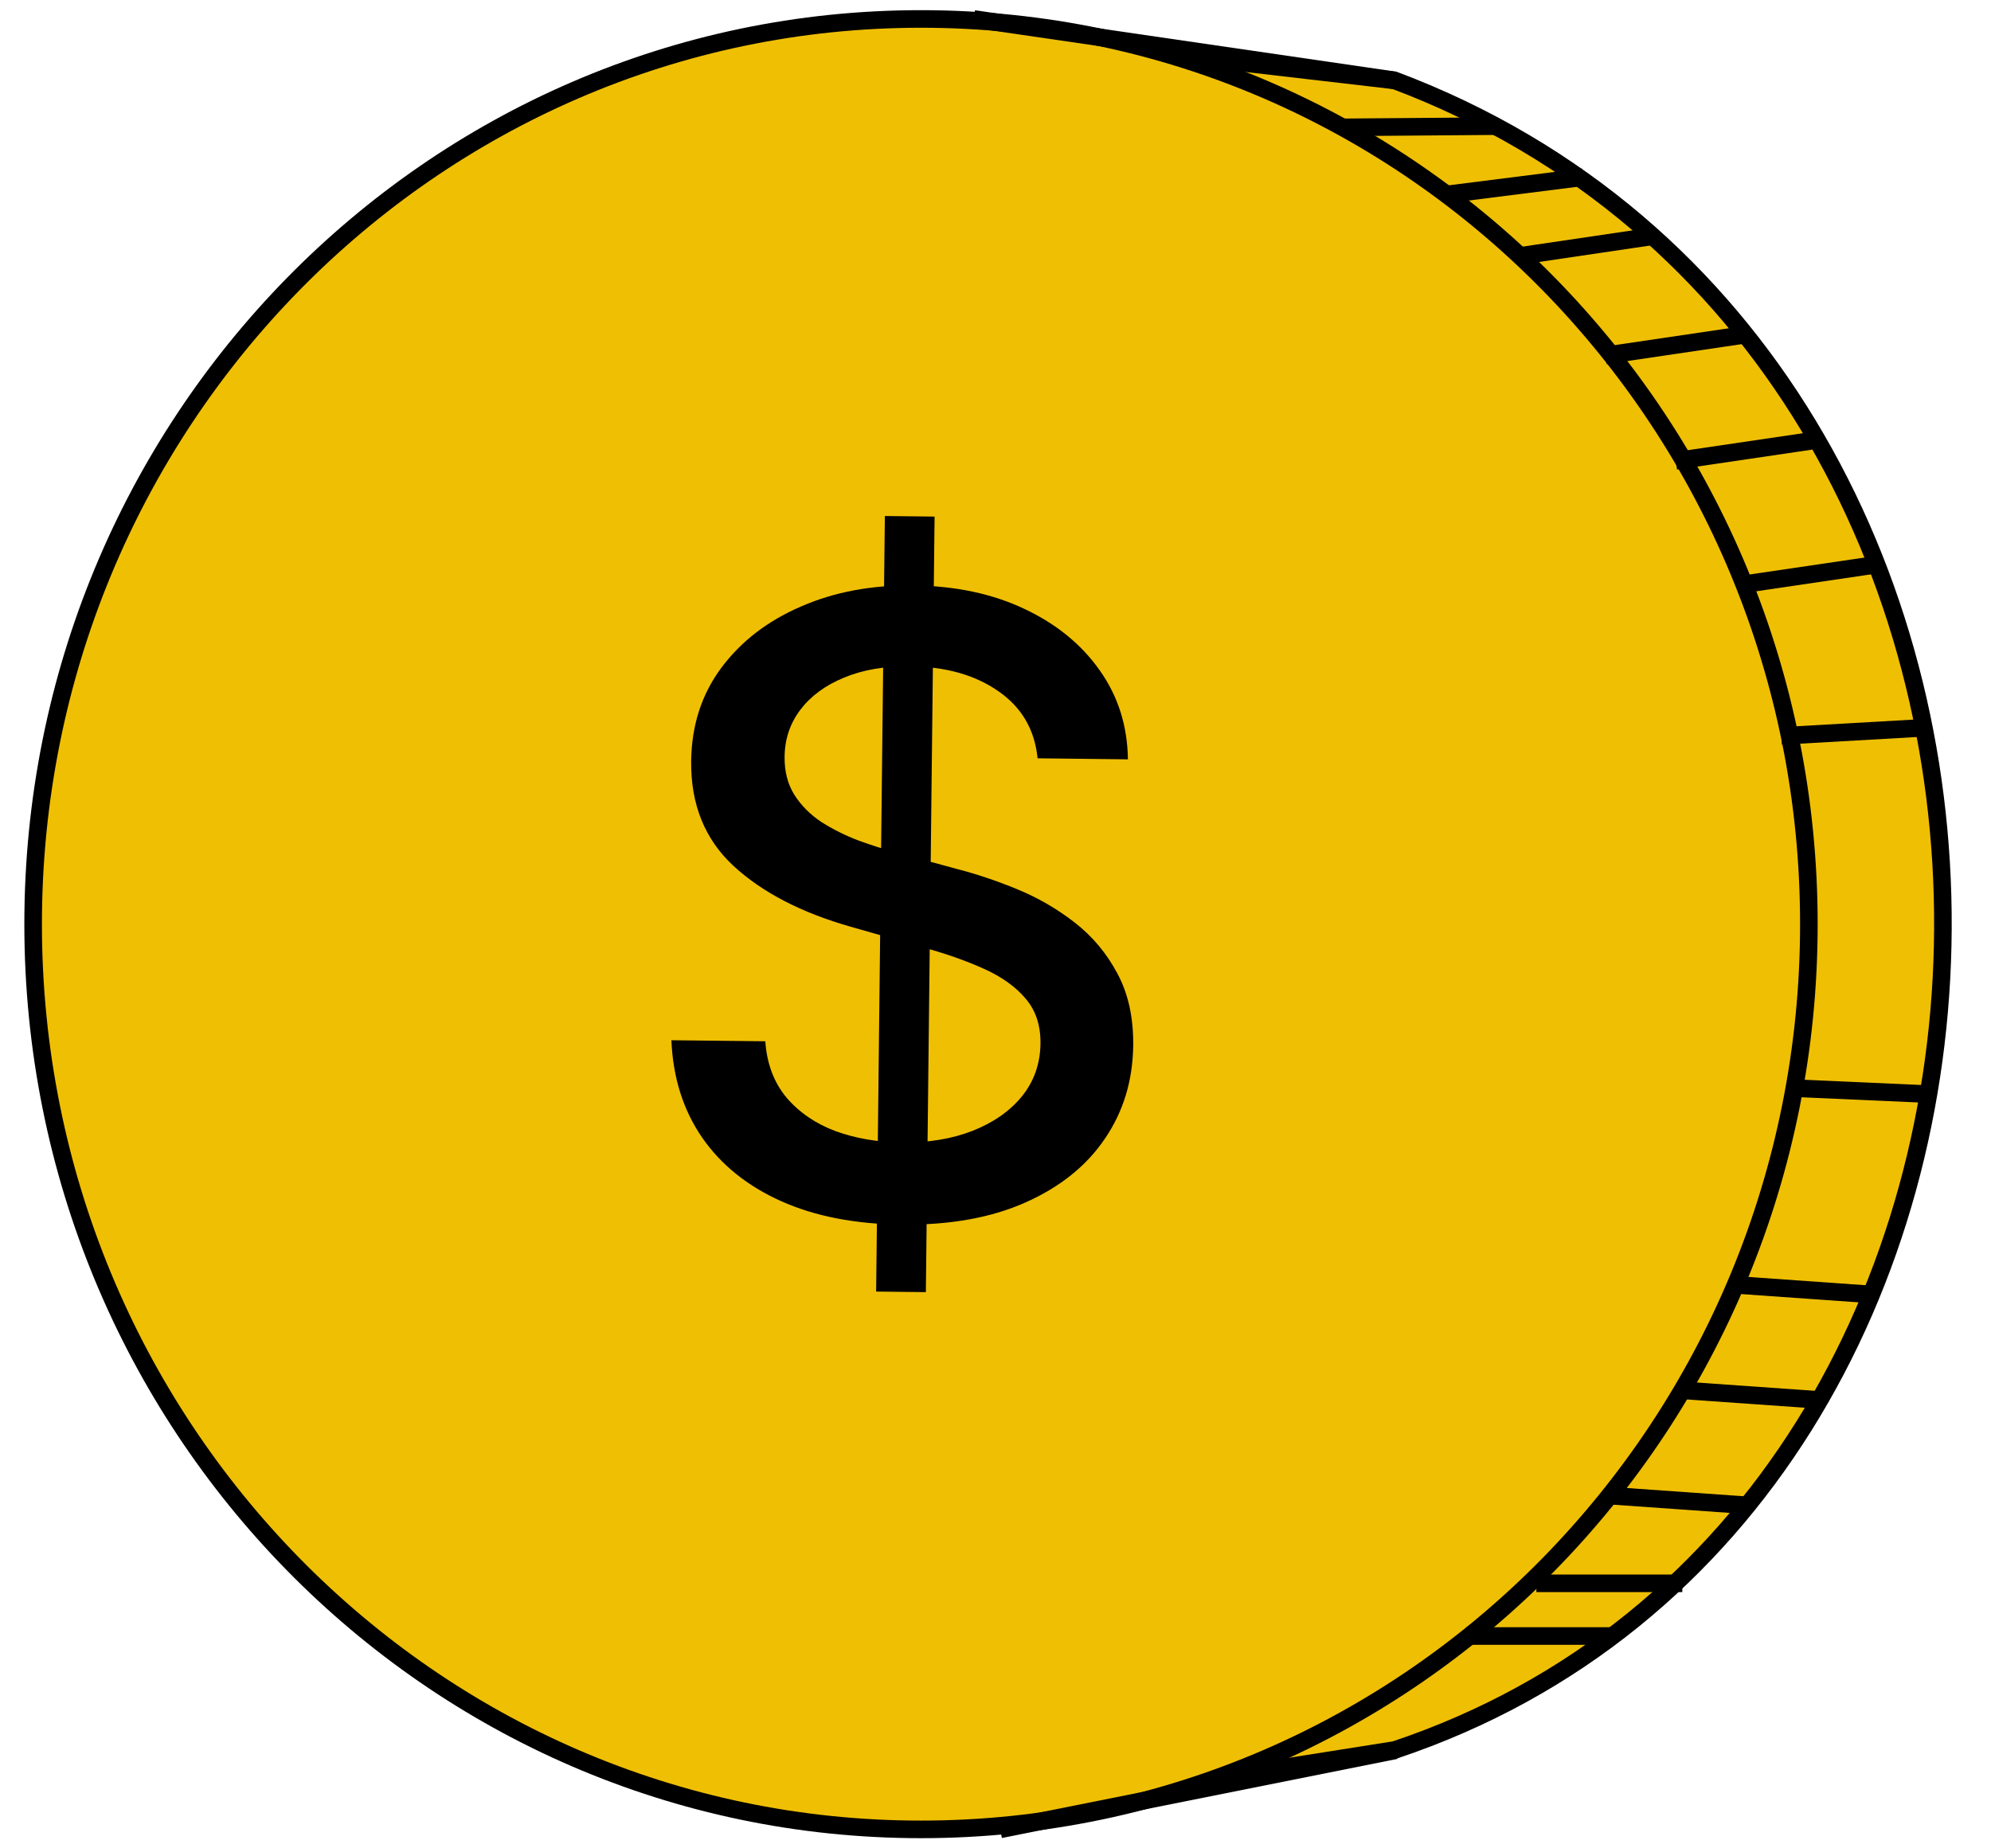
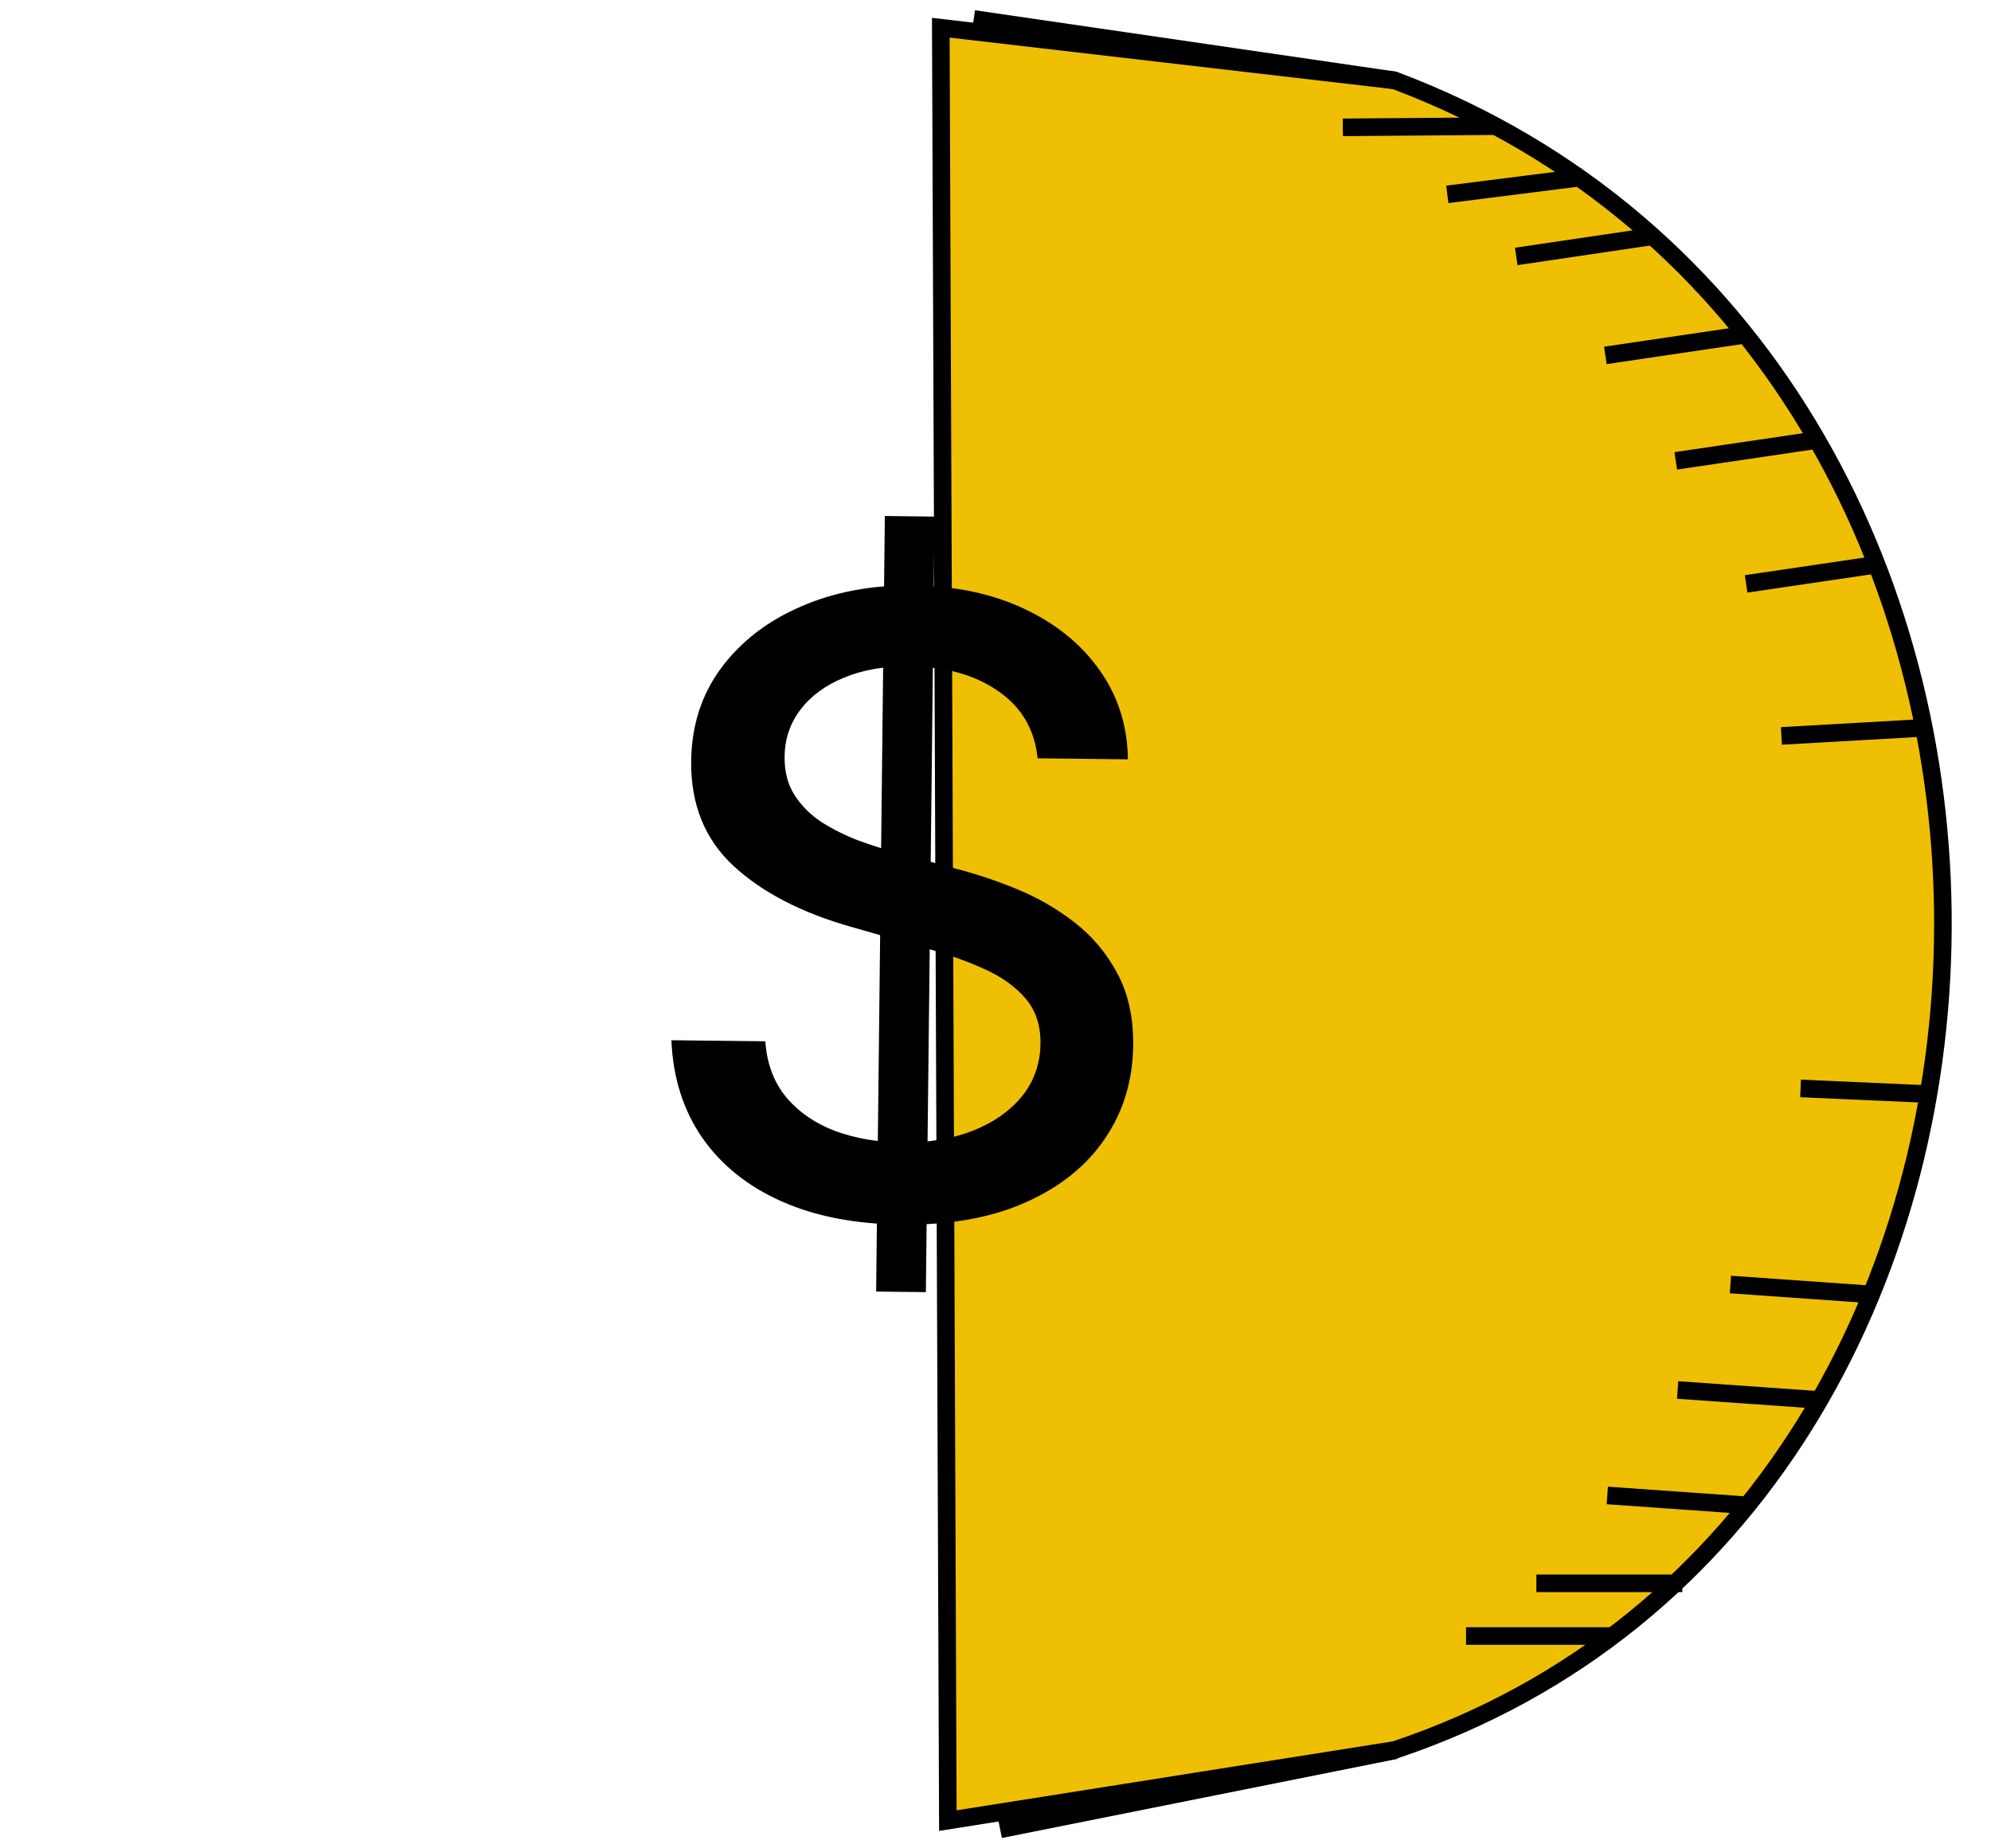
<svg xmlns="http://www.w3.org/2000/svg" width="42" height="39" viewBox="0 0 42 39" fill="none">
  <path d="M19.846 0.585L29.424 1.698C44.989 7.561 44.69 31.817 29.424 36.924L19.995 38.415L19.846 0.585Z" fill="#EFBF04" stroke="black" stroke-width="0.371" />
-   <path d="M19.429 0.4C29.776 0.4 38.158 8.955 38.158 19.5C38.158 30.045 29.776 38.6 19.429 38.6C9.081 38.6 0.699 30.045 0.699 19.5C0.699 8.955 9.081 0.4 19.429 0.4Z" fill="#EFBF04" stroke="black" stroke-width="0.371" />
  <line x1="30.926" y1="34.52" x2="34.004" y2="34.52" stroke="black" stroke-width="0.371" />
  <line x1="32.41" y1="33.408" x2="35.488" y2="33.408" stroke="black" stroke-width="0.371" />
  <line x1="33.906" y1="31.554" x2="36.865" y2="31.763" stroke="black" stroke-width="0.371" />
  <line x1="35.39" y1="29.329" x2="38.35" y2="29.537" stroke="black" stroke-width="0.371" />
  <line x1="36.503" y1="27.103" x2="39.463" y2="27.312" stroke="black" stroke-width="0.371" />
  <line x1="37.983" y1="22.966" x2="40.576" y2="23.081" stroke="black" stroke-width="0.371" />
  <line x1="28.327" y1="2.687" x2="31.59" y2="2.661" stroke="black" stroke-width="0.371" />
  <line x1="30.531" y1="4.101" x2="33.394" y2="3.739" stroke="black" stroke-width="0.371" />
  <line x1="31.985" y1="5.411" x2="34.839" y2="4.989" stroke="black" stroke-width="0.371" />
  <line x1="33.865" y1="7.499" x2="36.72" y2="7.077" stroke="black" stroke-width="0.371" />
  <line x1="35.35" y1="9.724" x2="38.204" y2="9.303" stroke="black" stroke-width="0.371" />
  <line x1="36.834" y1="12.32" x2="39.689" y2="11.899" stroke="black" stroke-width="0.371" />
  <line x1="37.579" y1="15.528" x2="40.46" y2="15.364" stroke="black" stroke-width="0.371" />
  <path d="M29.442 1.698L20.541 0.4" stroke="black" stroke-width="0.371" />
  <path d="M29.442 36.931L21.098 38.6" stroke="black" stroke-width="0.371" />
  <path d="M18.482 27.252L18.666 10.888L19.715 10.9L19.531 27.264L18.482 27.252ZM21.888 16C21.827 15.395 21.551 14.923 21.061 14.585C20.57 14.242 19.95 14.067 19.2 14.059C18.663 14.053 18.197 14.133 17.803 14.299C17.409 14.46 17.102 14.687 16.881 14.979C16.665 15.266 16.555 15.595 16.551 15.966C16.547 16.277 16.616 16.546 16.759 16.774C16.905 17.001 17.097 17.193 17.334 17.349C17.575 17.501 17.834 17.63 18.11 17.735C18.386 17.836 18.651 17.92 18.906 17.987L20.181 18.334C20.597 18.441 21.024 18.584 21.461 18.764C21.898 18.944 22.302 19.178 22.674 19.468C23.046 19.758 23.345 20.115 23.57 20.539C23.8 20.964 23.911 21.47 23.905 22.058C23.896 22.8 23.697 23.456 23.307 24.027C22.921 24.598 22.364 25.046 21.636 25.37C20.912 25.694 20.039 25.851 19.016 25.839C18.036 25.828 17.19 25.663 16.477 25.344C15.765 25.025 15.209 24.577 14.811 24.002C14.412 23.422 14.196 22.738 14.163 21.949L16.144 21.971C16.177 22.445 16.326 22.84 16.591 23.159C16.86 23.473 17.205 23.709 17.625 23.867C18.05 24.021 18.516 24.101 19.023 24.107C19.581 24.113 20.078 24.031 20.515 23.861C20.956 23.687 21.304 23.444 21.559 23.131C21.814 22.815 21.944 22.443 21.949 22.017C21.953 21.629 21.846 21.311 21.627 21.061C21.413 20.811 21.119 20.603 20.745 20.437C20.377 20.271 19.958 20.124 19.491 19.995L17.949 19.555C16.904 19.258 16.077 18.829 15.47 18.268C14.867 17.707 14.57 16.971 14.58 16.059C14.589 15.305 14.801 14.649 15.216 14.091C15.632 13.533 16.191 13.102 16.893 12.799C17.595 12.491 18.386 12.343 19.264 12.352C20.15 12.362 20.93 12.527 21.604 12.845C22.283 13.164 22.815 13.598 23.201 14.148C23.587 14.694 23.784 15.318 23.793 16.022L21.888 16Z" fill="black" />
</svg>